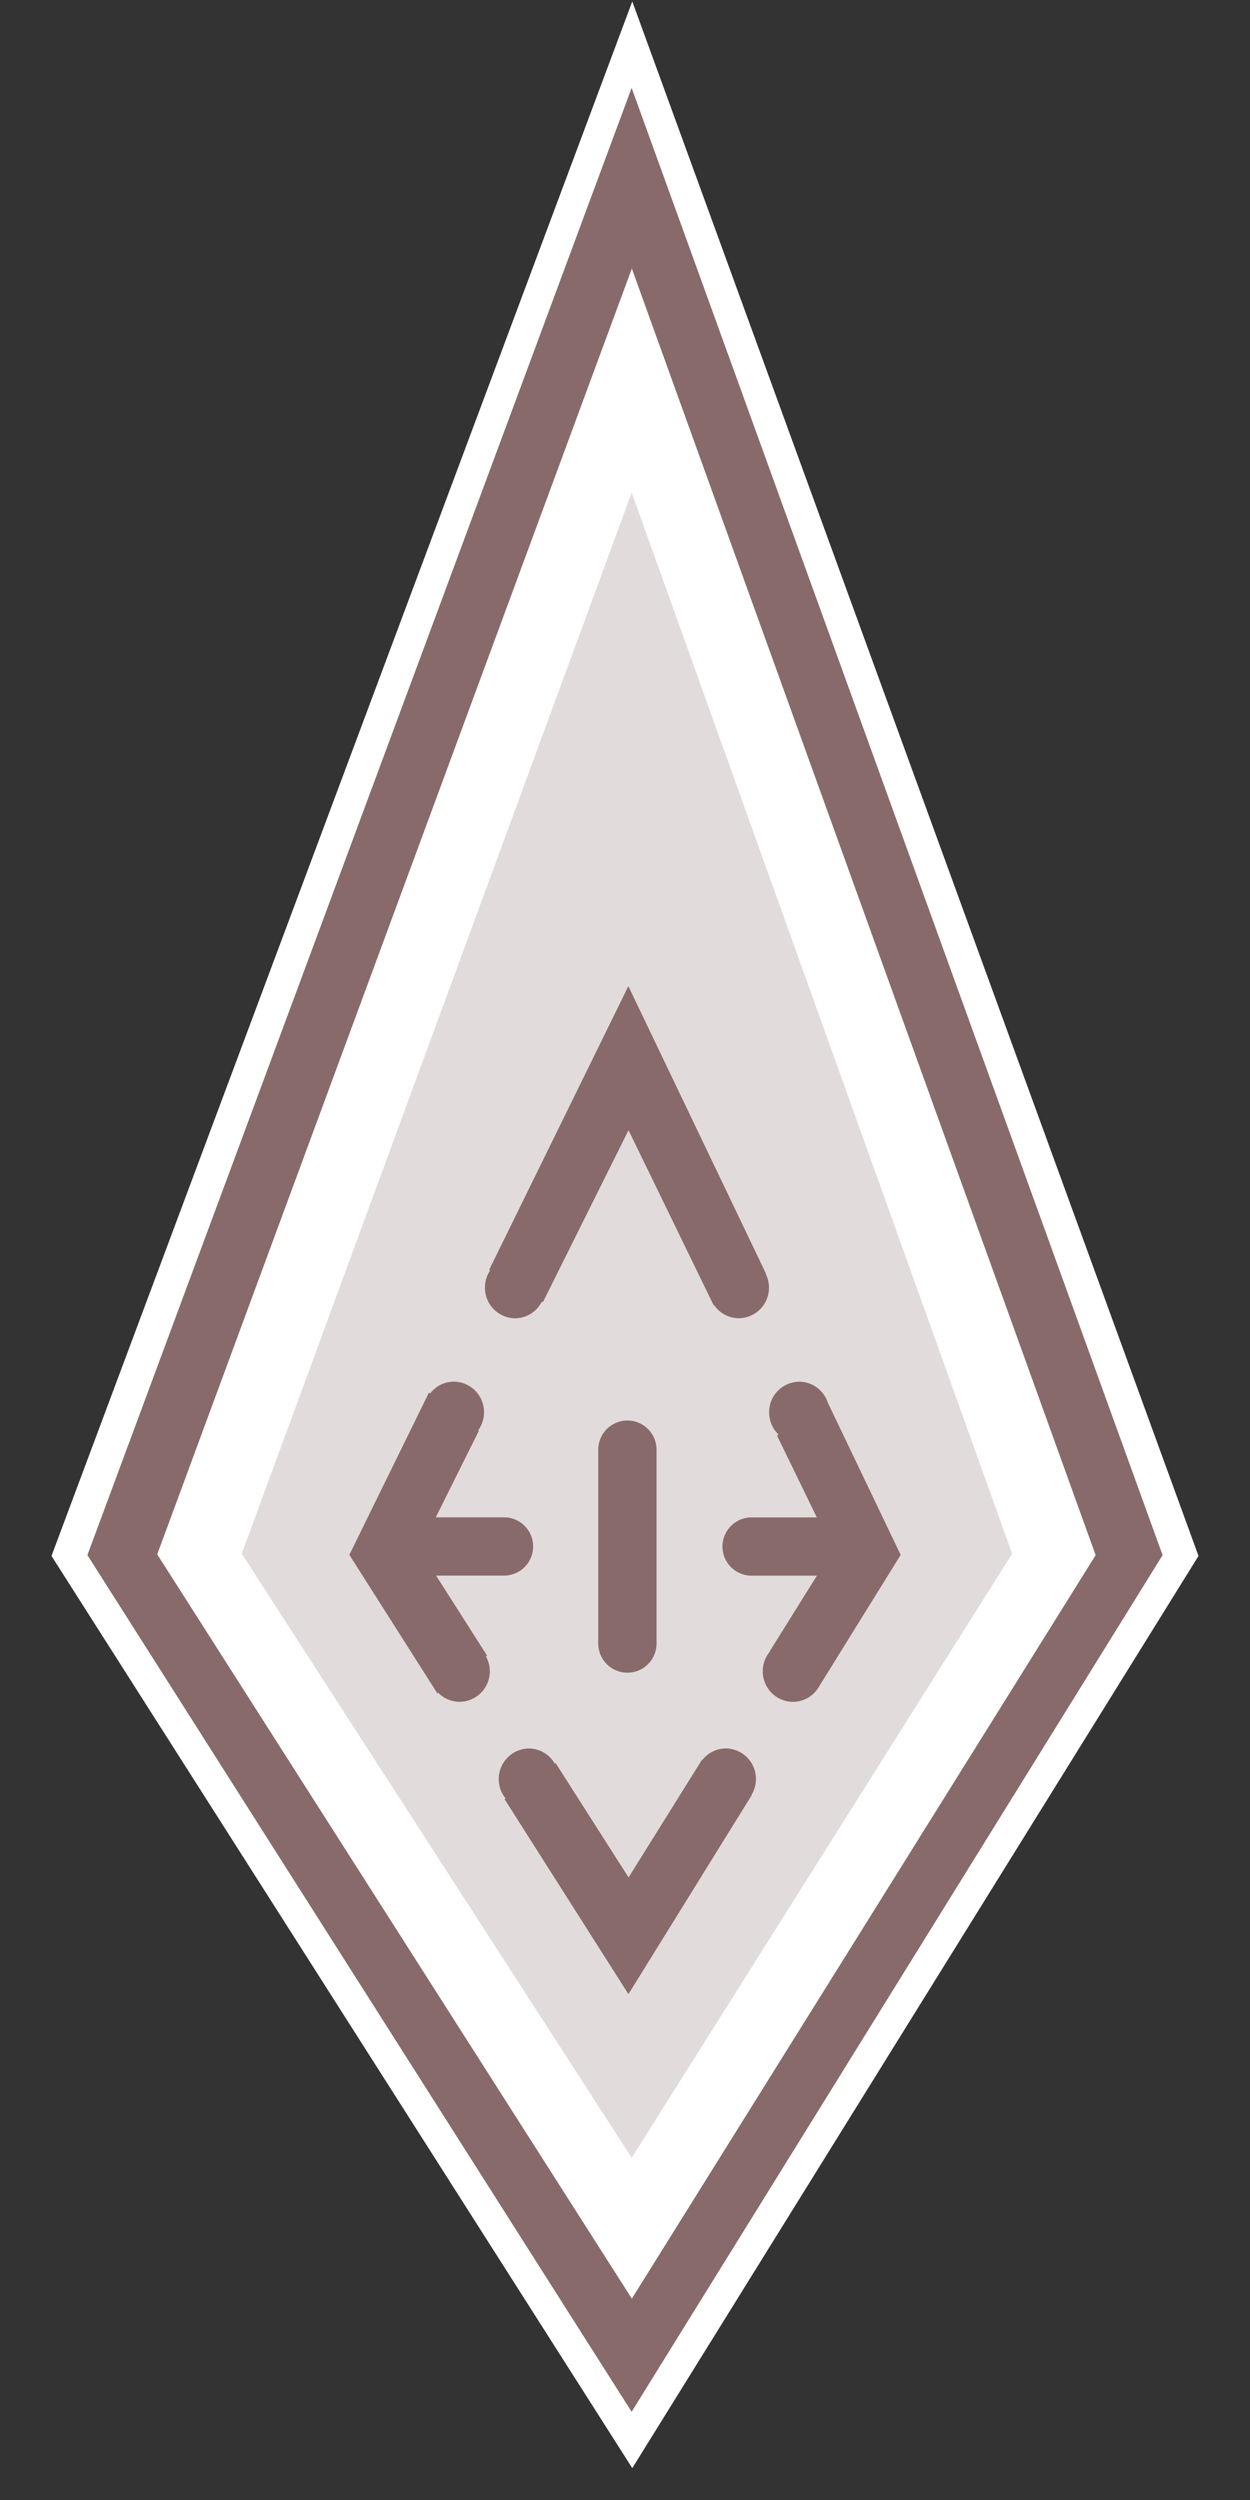
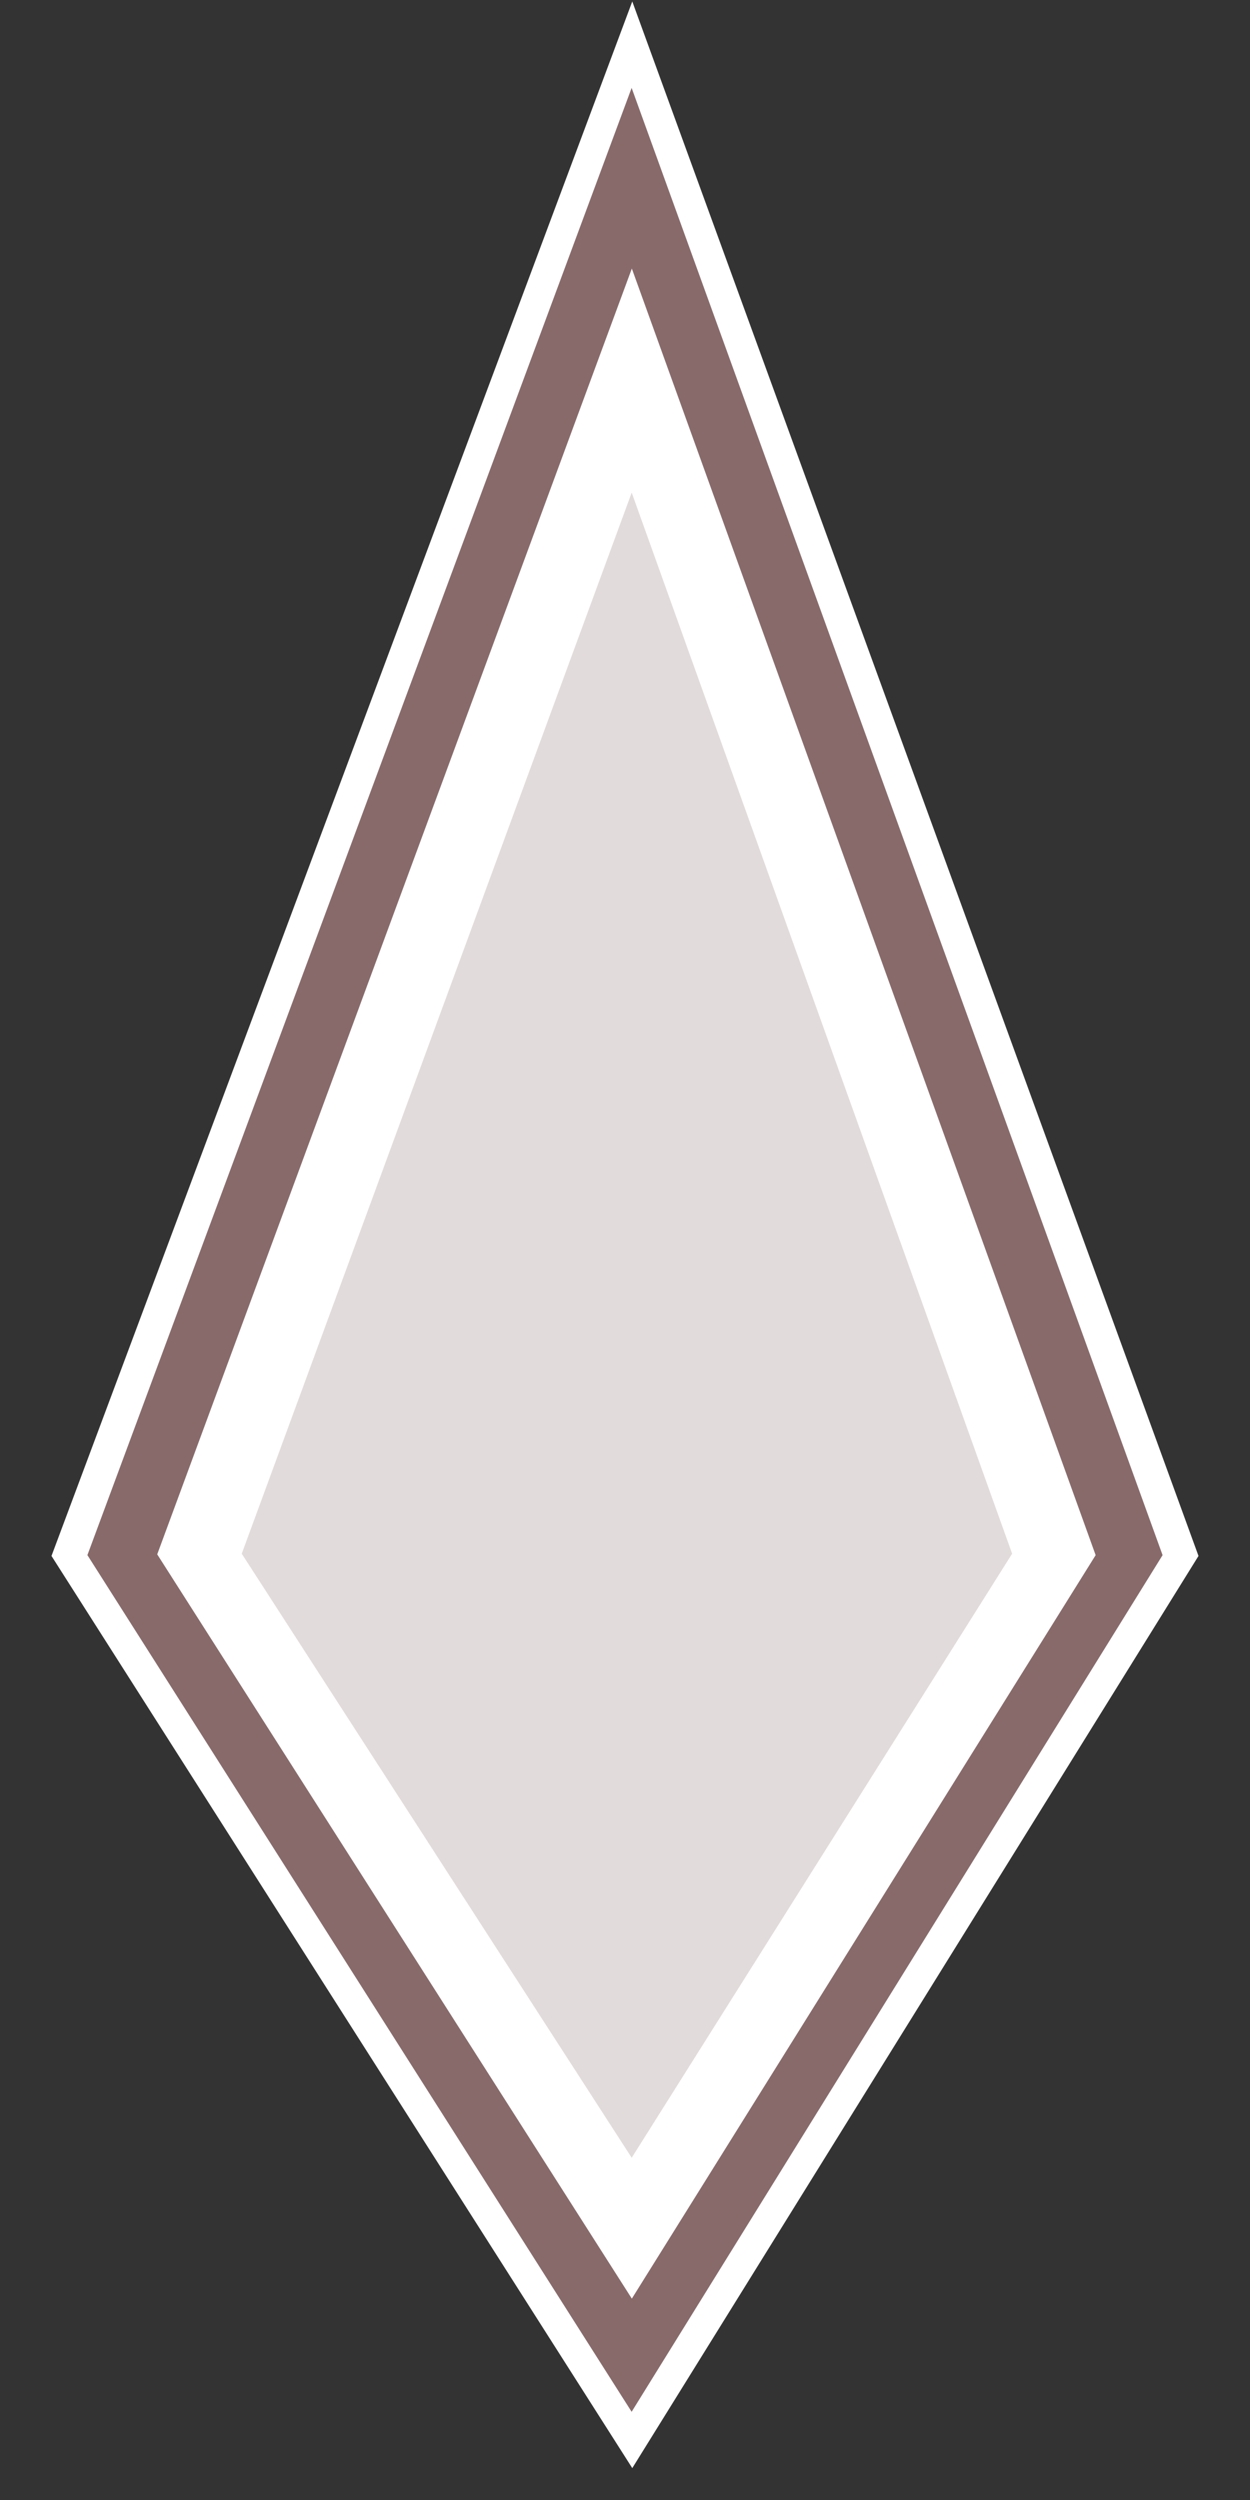
<svg xmlns="http://www.w3.org/2000/svg" id="ravage" width="128" height="256" viewBox="0 0 128 256">
  <rect x="0" y="0" width="128" height="256" fill="#333333" stroke="none" />
  <defs>
    <style>
      .cls-1 {
        fill: #fff;
      }

      .cls-1, .cls-2, .cls-3 {
        fill-rule: evenodd;
      }

      .cls-2, .cls-3 {
        fill: #886a6a;
      }

      .cls-2 {
        opacity: 0.24;
      }
    </style>
  </defs>
  <path id="base" class="cls-1" d="M64.745,0.15l57.981,159.179L64.745,252.735,5.273,159.329Z" />
  <path id="base_f" data-name="base f" class="cls-2" d="M64.686,50.442L103.643,159.1,64.686,220.956,24.754,159.1Z" />
  <path id="base_c" data-name="base c" class="cls-3" d="M64.679,246.969L8.95,159.243,64.679,9l54.37,150.246ZM16.1,159.165L64.7,235.38l47.494-76.132L64.7,27.5Z" />
-   <path id="motif" class="cls-3" d="M83.757,172.886l0,0a3.072,3.072,0,0,1-2.561,1.383,3.117,3.117,0,0,1-3.09-3.143,3.15,3.15,0,0,1,.727-2l-0.023-.017,4.841-7.761H77.019a2.984,2.984,0,1,1,0-5.967h6.622l-4.069-8.369,0.148-.113a3.152,3.152,0,0,1-.962-2.27,3.117,3.117,0,0,1,3.09-3.143,3.085,3.085,0,0,1,2.913,2.135l7.468,15.6Zm-8.1-37.9a3.069,3.069,0,0,1-2.531-1.346l-0.045.027-8.72-17.933-8.762,17.6-0.107-.064a3.073,3.073,0,0,1-2.741,1.721,3.117,3.117,0,0,1-3.09-3.143,3.167,3.167,0,0,1,.53-1.76l-0.1-.058,14.253-29.049,14.105,29.467-0.032.019a3.154,3.154,0,0,1,.327,1.381A3.117,3.117,0,0,1,75.661,134.985ZM48.968,146.464l0.067,0.052-4.412,8.859h6.932a2.984,2.984,0,1,1,0,5.967h-6.9l5.223,8.192-0.114.087a3.15,3.15,0,0,1,.392,1.5,3.117,3.117,0,0,1-3.09,3.143,3.052,3.052,0,0,1-2.181-.917l-0.09.069-9.022-14.2,8.148-16.607,0.121,0.093a3.054,3.054,0,0,1,2.43-1.222,3.117,3.117,0,0,1,3.09,3.143A3.153,3.153,0,0,1,48.968,146.464Zm12.293,21.781v-19.8a2.984,2.984,0,1,1,5.968,0v19.8A2.984,2.984,0,1,1,61.262,168.245Zm-7.1,10.8a3.068,3.068,0,0,1,2.658,1.565l0.084-.06,7.462,11.7,7.508-12.036,0.035,0.025a3.053,3.053,0,0,1,2.409-1.2,3.118,3.118,0,0,1,3.09,3.144,3.152,3.152,0,0,1-.447,1.606l0.026,0.019L64.351,204.2,51.666,184.231l0.106-.074A3.138,3.138,0,0,1,54.161,179.042Z" />
</svg>